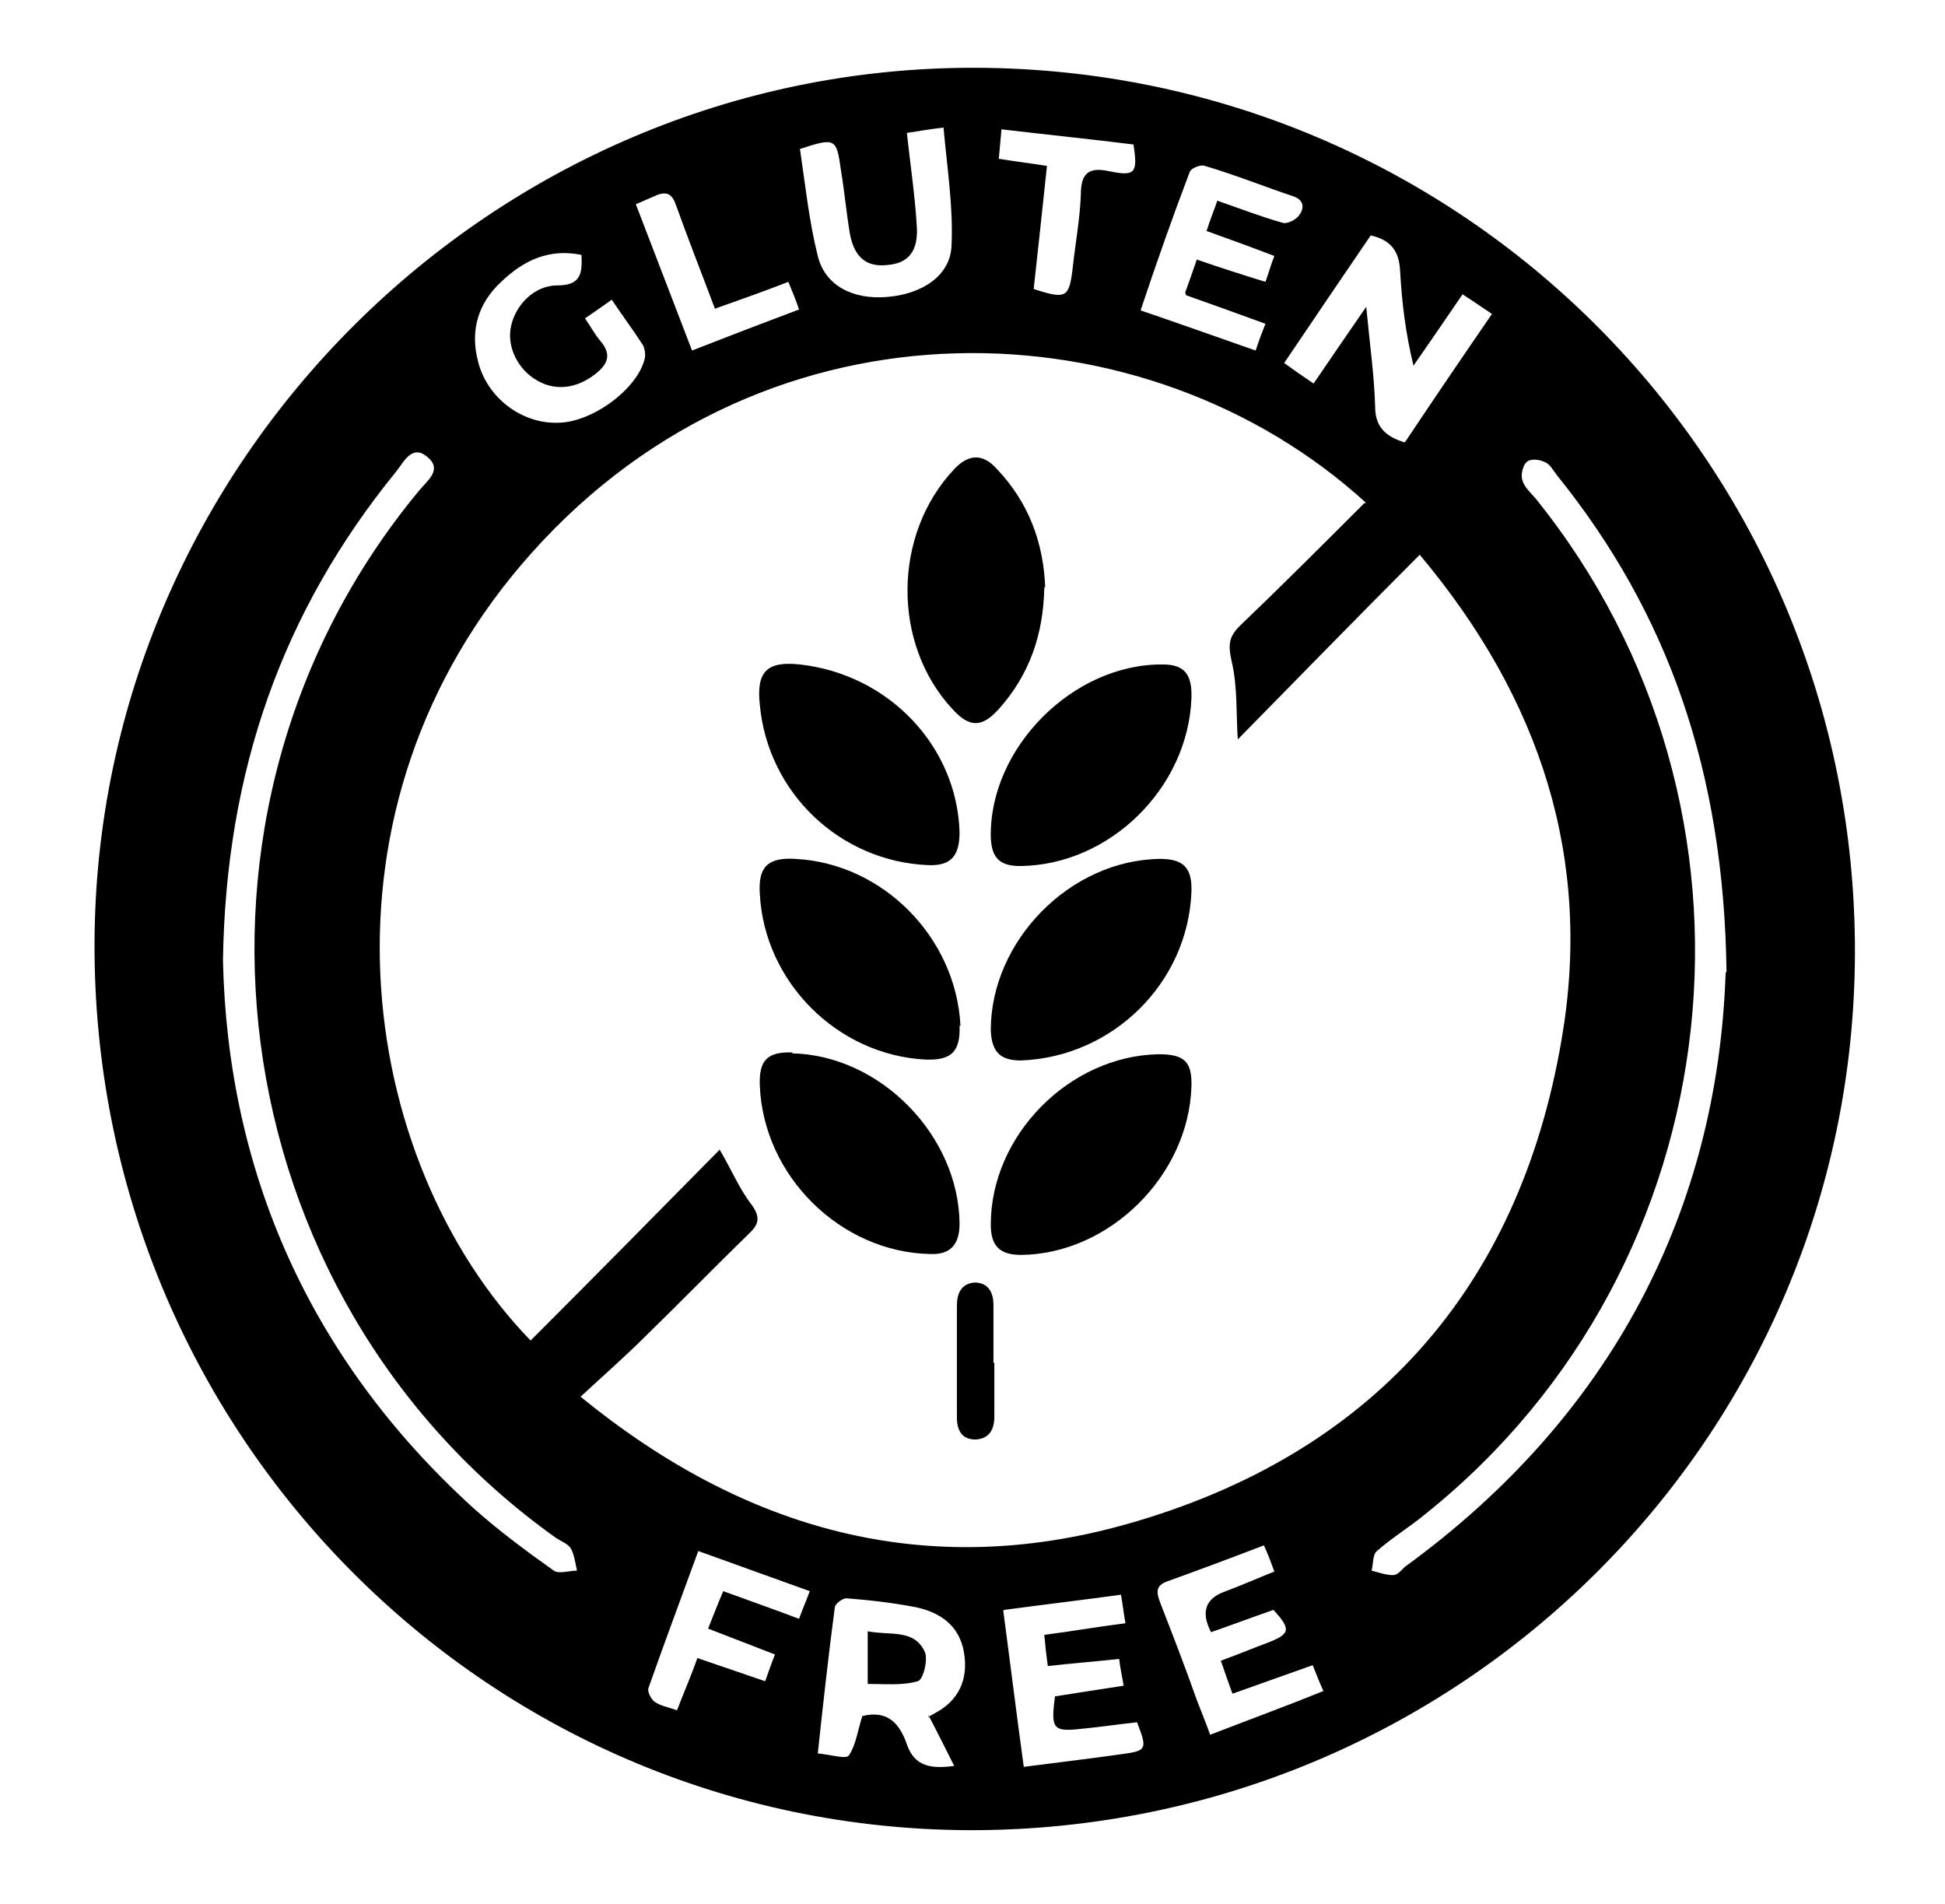
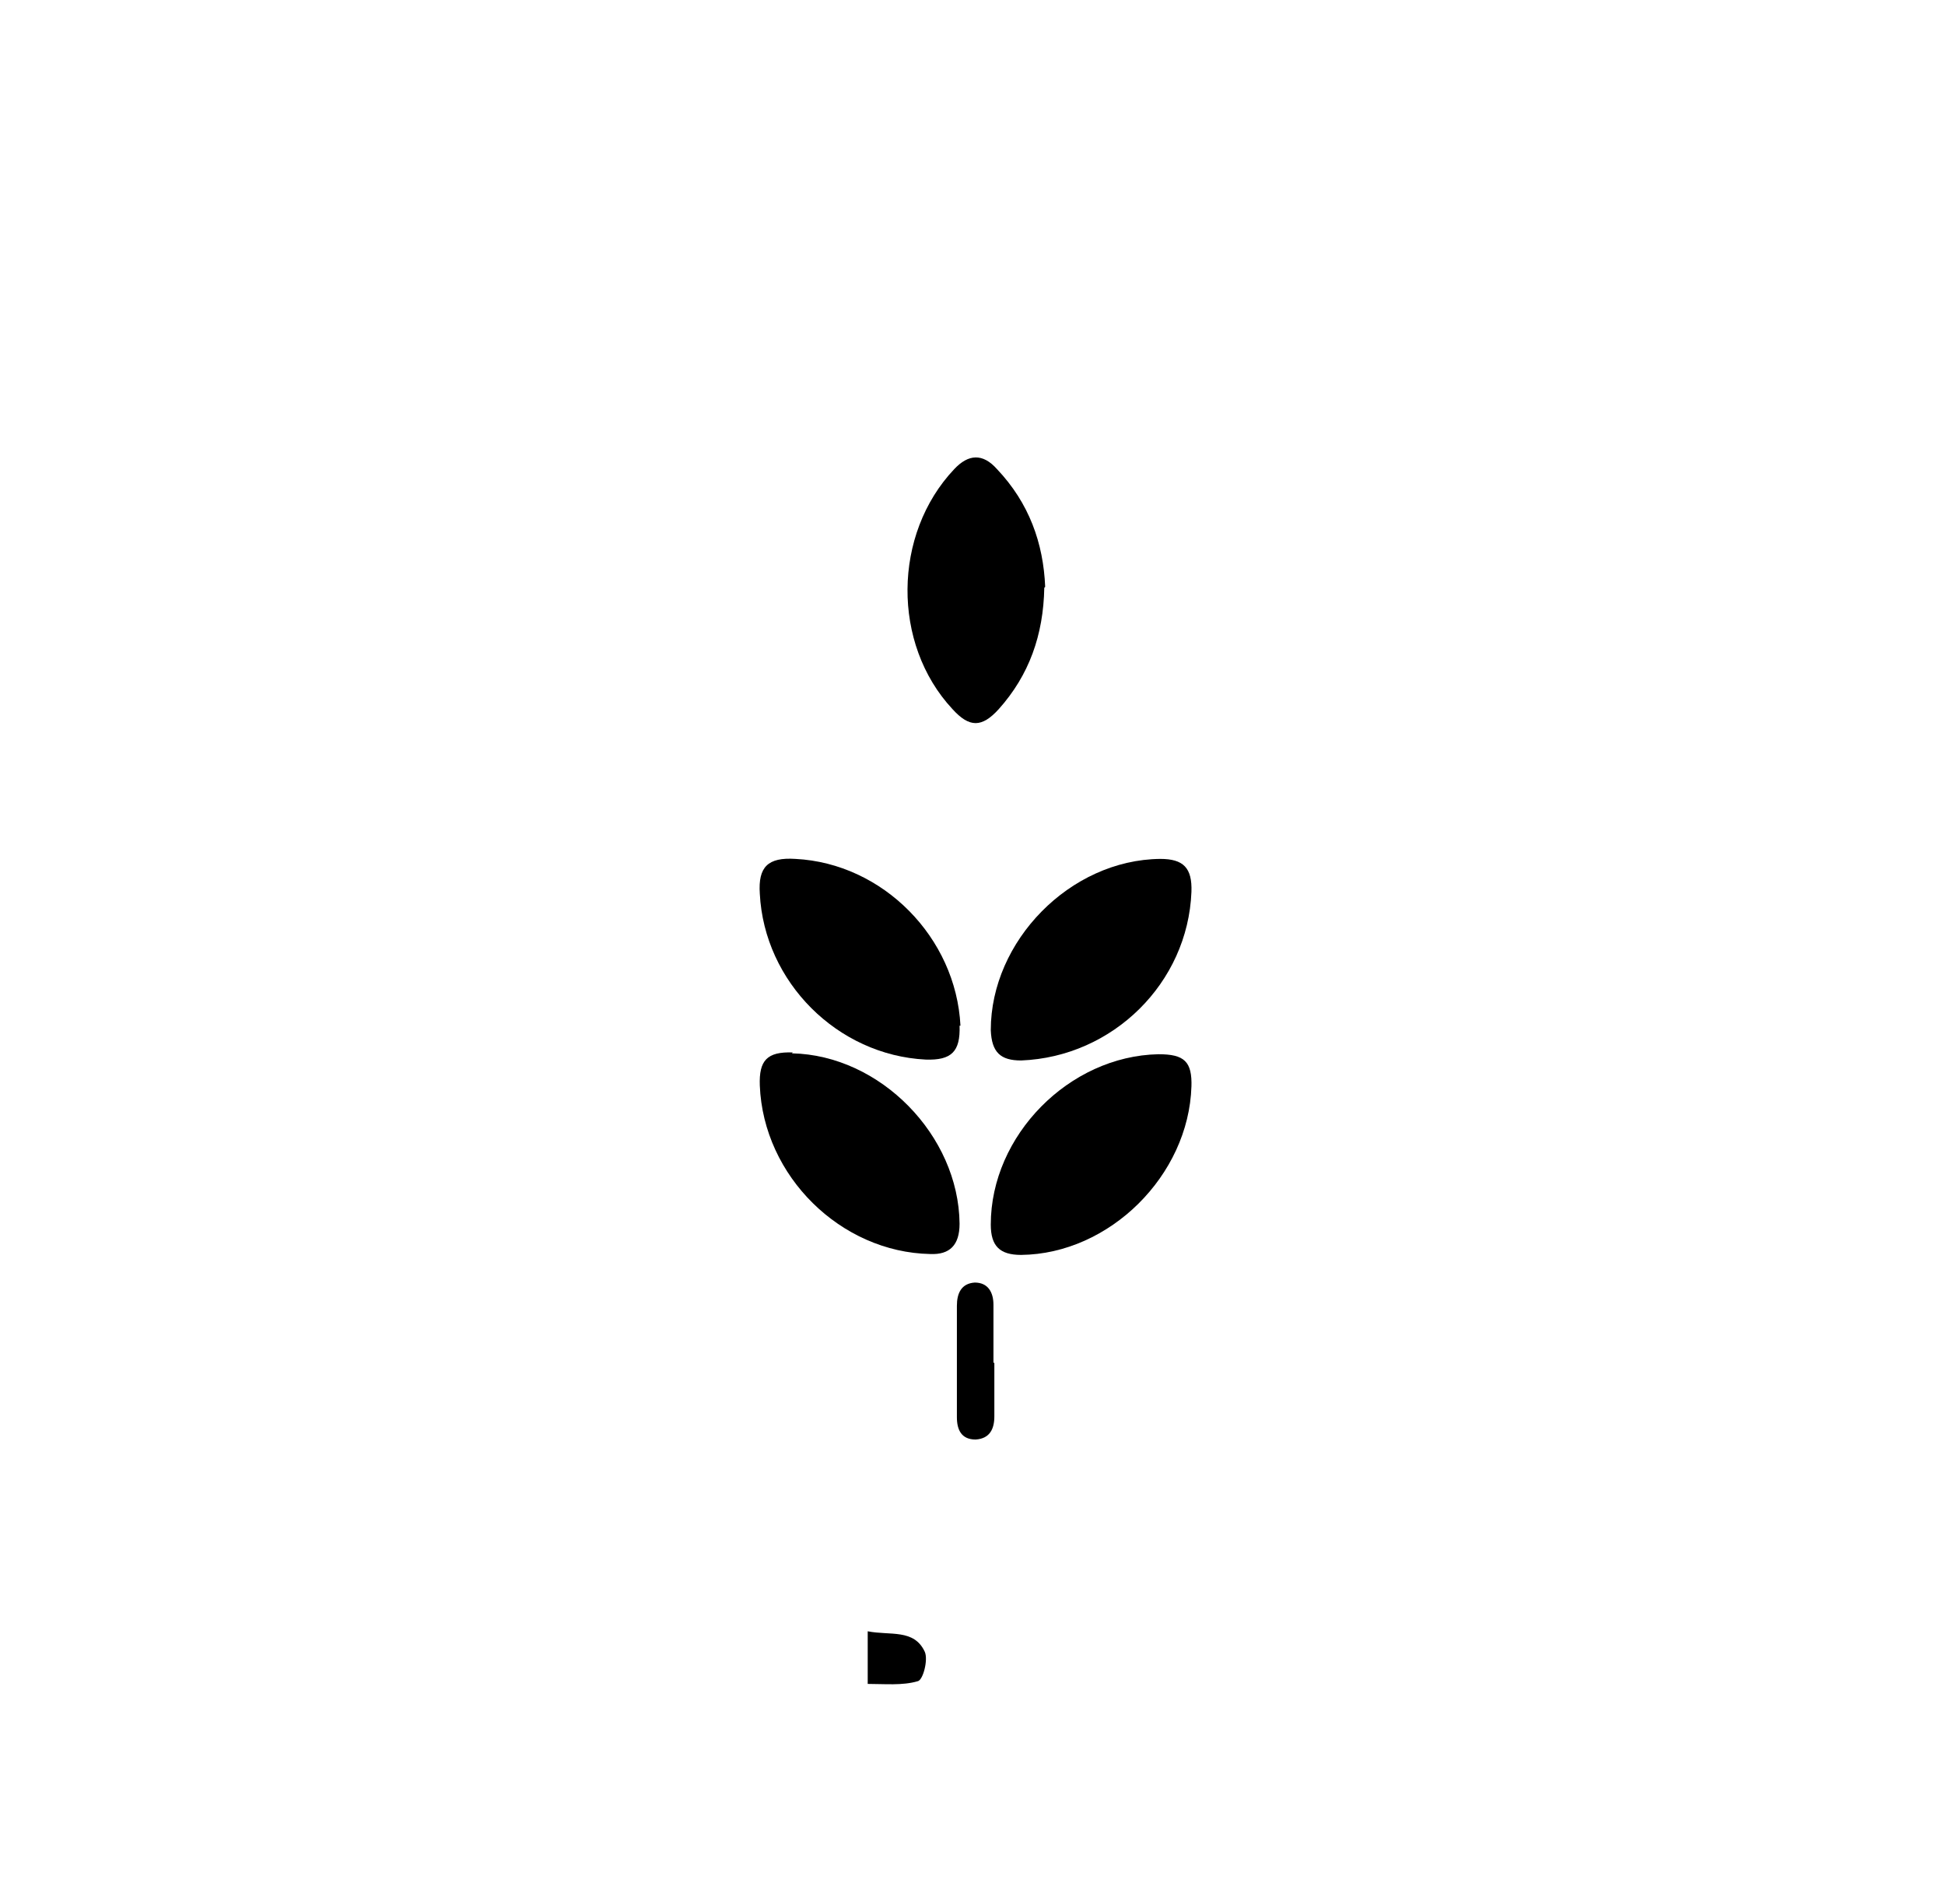
<svg xmlns="http://www.w3.org/2000/svg" viewBox="0 0 21.81 21.35" data-name="Layer 1" id="Layer_1">
  <defs>
    <style>
      .cls-1 {
        fill: #000;
        stroke-width: 0px;
      }
    </style>
  </defs>
  <g data-name="2JG7nF.tif" id="_2JG7nF.tif">
    <g>
-       <path d="M10.93.76c5.47.01,9.88,4.44,9.87,9.92-.01,5.45-4.45,9.85-9.93,9.84-5.44-.02-9.83-4.47-9.81-9.95C1.08,5.18,5.53.75,10.93.76ZM15.32,5.64c-2.45-2.24-6.69-2.42-9.35.55-2.57,2.86-1.97,6.83-.02,8.84.71-.71,1.41-1.42,2.12-2.14.13.22.22.44.36.62.1.14.08.22-.04.33-.38.37-.76.76-1.14,1.13-.23.23-.47.44-.74.69,1.85,1.51,3.88,2.06,6.12,1.43,2.73-.77,4.4-2.62,4.88-5.43.35-2.02-.23-3.82-1.59-5.44-.72.72-1.4,1.42-2.04,2.07-.02-.27,0-.59-.07-.88-.04-.18-.03-.27.09-.39.47-.45.93-.91,1.4-1.38ZM2.5,10.76c.05,2.36.96,4.47,2.81,6.15.28.25.59.48.9.7.06.04.17,0,.26,0-.02-.09-.03-.18-.07-.25-.03-.05-.11-.08-.17-.12-3.8-2.71-4.51-8.15-1.53-11.74.09-.11.26-.23.1-.37-.18-.16-.27.05-.36.16-1.27,1.56-1.91,3.35-1.94,5.49ZM19.36,10.89c-.03-2.23-.65-4.01-1.9-5.56-.04-.05-.08-.13-.14-.15-.06-.03-.16-.04-.2,0-.04.03-.07.14-.05.2.02.08.09.14.15.21,2.8,3.47,2.25,8.59-1.23,11.38-.18.15-.38.27-.55.42-.05.04-.04.15-.06.22.08.02.16.05.24.05.05,0,.09-.05.13-.09,2.34-1.7,3.51-4.02,3.6-6.66ZM15.76,4.95c.32-.48.64-.95.97-1.43-.12-.08-.22-.15-.33-.22-.19.28-.37.54-.55.8-.09-.37-.13-.71-.15-1.06-.01-.22-.1-.35-.33-.4-.32.47-.64.94-.97,1.43.11.08.21.15.33.23.19-.28.37-.54.59-.86.04.42.09.77.1,1.12,0,.21.1.33.33.4ZM10.41,19.25s.05-.03.07-.04c.27-.14.38-.38.33-.68-.05-.3-.26-.45-.54-.51-.26-.05-.52-.08-.78-.1-.04,0-.13.06-.13.11-.07.53-.13,1.07-.19,1.63.14.01.32.07.35.02.08-.12.1-.29.15-.44.29-.07.42.09.5.32.09.26.29.27.53.24-.1-.2-.19-.38-.29-.57ZM13.29,3.28c.05-.14.09-.25.13-.37.26.09.51.17.77.25.04-.11.06-.19.1-.29-.26-.1-.51-.19-.76-.28.04-.13.08-.22.12-.34.26.09.49.18.74.25.05.01.15-.04.18-.09.06-.08.05-.17-.07-.21-.33-.11-.65-.24-.99-.34-.05-.02-.16.03-.17.07-.19.5-.37,1.01-.55,1.55.44.15.86.3,1.29.45.04-.12.07-.2.11-.3-.3-.11-.58-.21-.89-.32ZM11.25,18.06c.08.6.15,1.17.23,1.75.38-.05.73-.09,1.08-.14.3-.04.31-.05.19-.36-.19.02-.39.05-.59.07-.35.04-.38.02-.33-.36.25-.04.51-.08.77-.12-.02-.12-.04-.2-.05-.3-.28.03-.54.05-.8.08-.02-.14-.03-.24-.04-.35.31-.04.59-.09.91-.13-.02-.11-.03-.21-.05-.32-.44.06-.86.11-1.31.17ZM14.19,17.32c-.39.15-.74.28-1.1.41-.14.05-.12.13-.08.24.14.36.28.72.41,1.09.05.13.1.25.15.39.44-.17.85-.32,1.27-.49-.05-.11-.08-.19-.12-.29-.31.11-.59.21-.9.32-.05-.14-.09-.25-.13-.37.19-.07.36-.14.52-.2.26-.1.27-.15.07-.37-.23.08-.47.17-.7.25q-.17-.33.14-.45c.19-.07.37-.15.57-.23-.04-.11-.07-.19-.12-.3ZM6.53,2.86c-.37-.08-.66.06-.91.3-.26.24-.35.55-.26.89.1.41.49.7.89.69.39,0,.9-.38.98-.72.01-.05,0-.11-.02-.15-.11-.17-.23-.33-.35-.51-.11.08-.2.14-.3.21.07.1.11.18.17.25.13.15.09.26-.05.37-.2.16-.44.2-.65.08-.22-.12-.35-.38-.3-.61.05-.24.26-.46.52-.46.27,0,.28-.14.27-.35ZM10.17,1.5c.04.36.09.7.11,1.03.02.28-.09.42-.32.44-.24.03-.38-.08-.43-.35-.04-.24-.06-.47-.1-.71-.05-.36-.06-.37-.46-.24.06.4.1.8.2,1.2.08.33.39.49.77.46.4-.03.72-.24.73-.58.02-.43-.05-.87-.09-1.32-.17.02-.27.04-.41.06ZM7.59,19.18c.08-.21.16-.39.23-.59.26.09.5.17.76.26.04-.11.07-.2.11-.3-.26-.1-.49-.19-.75-.29.06-.15.11-.28.17-.42.3.11.56.2.85.31.04-.11.08-.2.12-.31-.42-.15-.83-.3-1.25-.45-.19.52-.38,1.03-.56,1.54-.01.04.03.12.07.15.07.05.16.06.26.1ZM11.59,3.24c.37.12.4.1.44-.25.03-.27.08-.54.09-.81,0-.24.09-.31.32-.26.29.06.32.02.27-.3-.48-.06-.97-.11-1.48-.17-.01.12-.02.21-.03.33.18.03.35.05.54.08-.05.48-.1.93-.15,1.39ZM8.02,3.47c-.15-.4-.3-.78-.44-1.17-.04-.12-.1-.16-.22-.11-.07.03-.14.06-.23.1.21.55.42,1.09.63,1.64.41-.16.8-.31,1.2-.46-.04-.12-.08-.21-.12-.31-.28.11-.54.2-.82.3Z" class="cls-1" />
-       <path d="M10.76,9.33c0,.27-.1.38-.35.37-.99-.04-1.8-.81-1.89-1.8-.04-.37.08-.49.45-.45.99.11,1.76.91,1.79,1.88Z" class="cls-1" />
      <path d="M10.76,11.5c.01.29-.09.39-.38.38-.99-.05-1.81-.87-1.86-1.86-.02-.3.09-.41.4-.39.98.05,1.8.88,1.85,1.87Z" class="cls-1" />
      <path d="M13.36,10c-.04,1.02-.88,1.85-1.91,1.89-.23,0-.33-.09-.34-.34,0-1,.89-1.91,1.9-1.92.26,0,.36.1.35.37Z" class="cls-1" />
      <path d="M8.88,11.81c.99.02,1.87.92,1.88,1.91,0,.24-.11.35-.33.34-1-.02-1.87-.87-1.91-1.89-.01-.28.08-.38.37-.37Z" class="cls-1" />
      <path d="M13.36,12.18c-.03,1-.92,1.88-1.91,1.89-.24,0-.34-.1-.34-.34,0-1,.88-1.89,1.88-1.91.29,0,.38.08.37.37Z" class="cls-1" />
-       <path d="M13.36,7.83c-.04,1.01-.92,1.87-1.92,1.88-.23,0-.32-.09-.33-.32-.02-1,.92-1.95,1.93-1.94.24,0,.33.11.32.38Z" class="cls-1" />
      <path d="M11.71,6.59c-.01.53-.17.98-.51,1.36-.19.21-.33.21-.52,0-.68-.73-.67-1.96.02-2.69.16-.17.32-.18.48,0,.36.38.52.83.54,1.32Z" class="cls-1" />
      <path d="M11.15,15.28c0,.2,0,.4,0,.6,0,.14-.05.25-.21.26-.16,0-.21-.11-.21-.25,0-.42,0-.83,0-1.25,0-.14.05-.25.2-.26.15,0,.21.11.21.25,0,.22,0,.43,0,.65Z" class="cls-1" />
      <path d="M9.73,18.29c.25.05.52-.03.64.23.04.09-.02.32-.08.33-.17.05-.37.03-.56.03v-.6Z" class="cls-1" />
    </g>
  </g>
</svg>